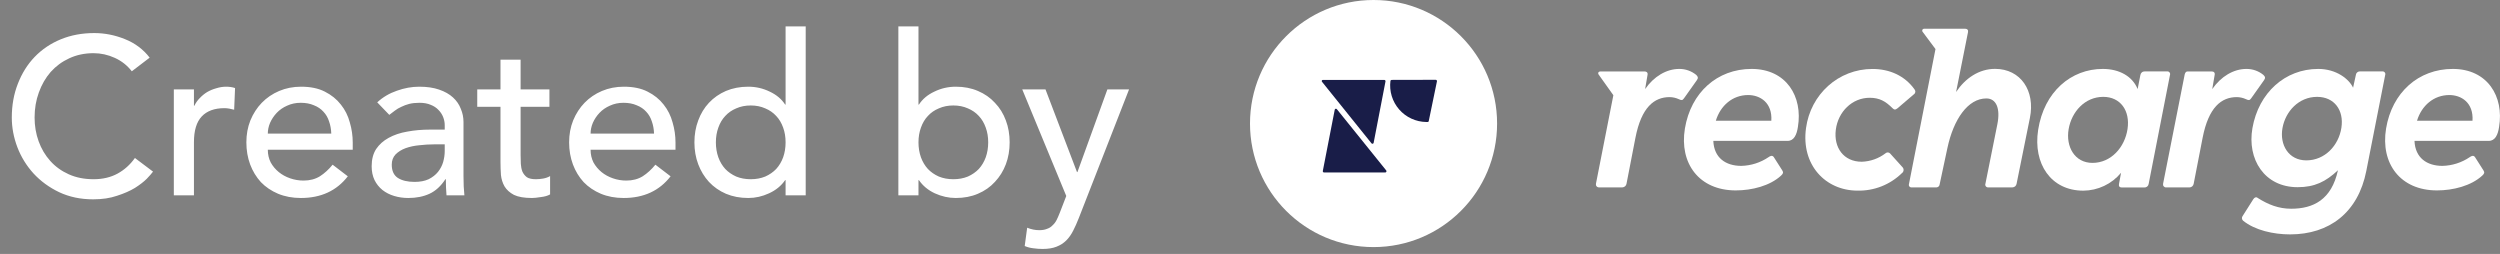
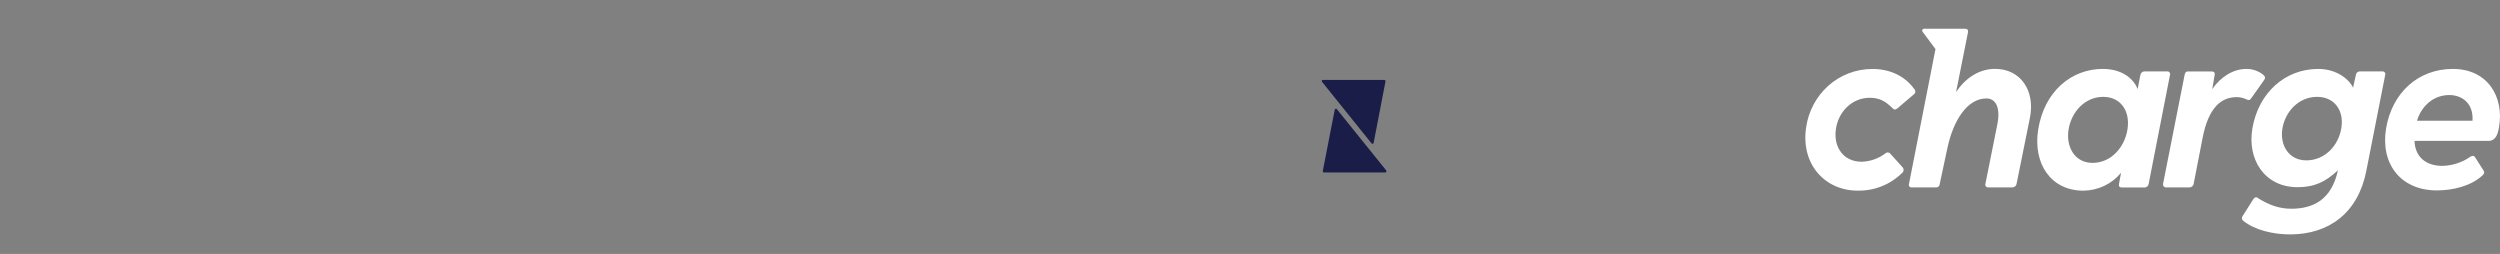
<svg xmlns="http://www.w3.org/2000/svg" width="128" height="13" viewBox="0 0 128 13" fill="none">
  <rect x="0" y="0" width="128" height="13" fill="#808080" stroke="none" />
  <g clip-path="url(#clip0_1119_4405)">
-     <path d="M70.326 12.651C73.819 12.651 76.651 9.819 76.651 6.325C76.651 2.832 73.819 0 70.326 0C66.832 0 64 2.832 64 6.325C64 9.819 66.832 12.651 70.326 12.651Z" fill="white" />
    <path d="M70.929 8.831H67.793C67.784 8.831 67.774 8.829 67.765 8.825C67.756 8.821 67.748 8.815 67.742 8.808C67.736 8.8 67.731 8.792 67.729 8.782C67.726 8.773 67.726 8.763 67.728 8.753L68.339 5.614C68.341 5.603 68.347 5.592 68.355 5.584C68.364 5.576 68.374 5.57 68.385 5.568C68.397 5.565 68.409 5.566 68.419 5.57C68.43 5.574 68.44 5.581 68.447 5.59L70.977 8.73C70.983 8.739 70.987 8.75 70.987 8.761C70.988 8.772 70.986 8.783 70.981 8.794C70.976 8.804 70.969 8.812 70.96 8.819C70.951 8.826 70.94 8.83 70.929 8.831V8.831Z" fill="#191D48" />
    <path d="M67.736 4.091H70.872C70.881 4.091 70.891 4.093 70.9 4.097C70.909 4.101 70.917 4.107 70.923 4.115C70.929 4.122 70.934 4.131 70.936 4.141C70.939 4.15 70.939 4.16 70.937 4.169L70.33 7.315C70.327 7.326 70.321 7.336 70.313 7.344C70.305 7.352 70.295 7.358 70.284 7.36C70.272 7.363 70.261 7.362 70.25 7.359C70.239 7.355 70.229 7.348 70.222 7.34L67.688 4.189C67.68 4.181 67.674 4.17 67.672 4.158C67.671 4.146 67.673 4.134 67.678 4.124C67.683 4.113 67.692 4.104 67.702 4.098C67.712 4.093 67.724 4.09 67.736 4.091V4.091Z" fill="#191D48" />
-     <path d="M71.251 4.091C71.237 4.092 71.224 4.096 71.213 4.105C71.202 4.113 71.194 4.125 71.191 4.138C71.157 4.4 71.18 4.666 71.257 4.919C71.334 5.171 71.463 5.405 71.637 5.604C71.81 5.802 72.023 5.963 72.263 6.073C72.502 6.184 72.763 6.243 73.027 6.246H73.092C73.106 6.247 73.121 6.242 73.132 6.233C73.142 6.225 73.15 6.212 73.152 6.198L73.573 4.158C73.574 4.149 73.573 4.14 73.57 4.131C73.567 4.123 73.562 4.115 73.556 4.108C73.55 4.101 73.543 4.096 73.534 4.092C73.526 4.089 73.517 4.087 73.508 4.086L71.251 4.091Z" fill="#191D48" />
-     <path d="M81.947 3.658H84.201C84.307 3.658 84.377 3.716 84.354 3.834L84.23 4.561C84.675 3.915 85.321 3.529 85.978 3.529C86.294 3.527 86.6 3.634 86.846 3.834C86.951 3.939 86.951 3.997 86.88 4.104L86.223 5.03C86.141 5.154 86.082 5.137 85.953 5.077C85.806 5.01 85.646 4.974 85.484 4.972C84.697 4.972 84.04 5.489 83.735 7.05L83.278 9.405C83.27 9.456 83.244 9.503 83.206 9.537C83.167 9.571 83.118 9.591 83.067 9.594H81.865C81.842 9.594 81.819 9.589 81.798 9.579C81.777 9.569 81.758 9.555 81.743 9.537C81.728 9.519 81.718 9.497 81.713 9.474C81.708 9.452 81.708 9.428 81.713 9.405L82.604 4.875L81.853 3.821C81.795 3.739 81.842 3.658 81.947 3.658Z" fill="white" />
-     <path d="M86.267 6.58C86.572 4.737 87.922 3.529 89.681 3.529C91.465 3.529 92.311 4.948 92.053 6.498C91.993 6.897 91.853 7.213 91.525 7.213H87.722C87.757 8.081 88.356 8.493 89.154 8.493C89.653 8.481 90.137 8.326 90.55 8.046C90.644 7.976 90.75 7.941 90.82 8.046L91.254 8.727C91.325 8.832 91.289 8.903 91.184 8.997C90.621 9.513 89.705 9.749 88.871 9.749C86.994 9.749 85.973 8.364 86.267 6.58ZM90.692 6.181C90.75 5.253 90.116 4.866 89.505 4.866C88.708 4.866 88.085 5.406 87.851 6.181H90.692Z" fill="white" />
    <path d="M97.733 9.455L99.097 2.512L98.426 1.612C98.419 1.596 98.415 1.579 98.416 1.562C98.418 1.545 98.423 1.528 98.433 1.514C98.442 1.499 98.455 1.488 98.471 1.48C98.486 1.473 98.503 1.469 98.521 1.47H100.61C100.726 1.47 100.786 1.541 100.762 1.646L100.151 4.711C100.621 4.007 101.325 3.526 102.147 3.526C103.461 3.526 104.213 4.652 103.931 6.037L103.25 9.405C103.243 9.456 103.217 9.503 103.179 9.538C103.14 9.572 103.09 9.592 103.038 9.594H101.806C101.782 9.597 101.757 9.594 101.735 9.585C101.712 9.576 101.692 9.562 101.677 9.543C101.661 9.524 101.651 9.501 101.647 9.477C101.643 9.453 101.645 9.428 101.654 9.405L102.264 6.365C102.429 5.544 102.205 5.04 101.701 5.04C100.762 5.04 100.022 6.096 99.706 7.586L99.307 9.452C99.302 9.49 99.284 9.525 99.256 9.55C99.228 9.576 99.192 9.591 99.154 9.594H97.847C97.831 9.592 97.814 9.588 97.799 9.58C97.784 9.572 97.771 9.562 97.761 9.549C97.75 9.536 97.742 9.521 97.737 9.505C97.733 9.488 97.731 9.471 97.733 9.455Z" fill="white" />
    <path d="M104.353 6.65C104.658 4.69 106.044 3.529 107.663 3.529C108.52 3.529 109.188 3.915 109.447 4.561L109.587 3.843C109.594 3.79 109.621 3.741 109.662 3.706C109.703 3.671 109.756 3.654 109.81 3.656H110.948C110.973 3.652 110.997 3.655 111.02 3.663C111.043 3.672 111.064 3.687 111.079 3.706C111.095 3.725 111.105 3.747 111.109 3.771C111.113 3.796 111.111 3.821 111.102 3.843L110.01 9.423C110.002 9.475 109.974 9.522 109.933 9.554C109.891 9.587 109.839 9.603 109.787 9.599H108.634C108.527 9.599 108.469 9.539 108.492 9.423L108.598 8.847C108.361 9.132 108.065 9.361 107.731 9.519C107.396 9.677 107.031 9.76 106.661 9.762C105.011 9.76 104.084 8.387 104.353 6.65ZM107.135 8.34C108.086 8.34 108.79 7.542 108.93 6.605C109.07 5.667 108.567 4.959 107.687 4.959C106.747 4.959 106.066 5.722 105.914 6.613C105.761 7.505 106.22 8.34 107.135 8.34Z" fill="white" />
    <path d="M110.75 9.408L111.857 3.81C111.881 3.716 111.928 3.658 111.999 3.658H113.238C113.345 3.658 113.414 3.716 113.391 3.834L113.267 4.561C113.713 3.915 114.359 3.529 115.016 3.529C115.332 3.527 115.639 3.634 115.884 3.834C115.991 3.939 115.991 3.997 115.92 4.103L115.263 5.03C115.18 5.154 115.122 5.137 114.993 5.077C114.845 5.01 114.685 4.974 114.523 4.972C113.737 4.972 113.08 5.489 112.775 7.05L112.317 9.405C112.309 9.457 112.284 9.504 112.245 9.539C112.207 9.574 112.157 9.594 112.105 9.596H110.903C110.879 9.597 110.856 9.592 110.835 9.582C110.814 9.572 110.795 9.557 110.78 9.539C110.766 9.521 110.755 9.5 110.75 9.477C110.745 9.454 110.745 9.431 110.75 9.408V9.408Z" fill="white" />
    <path d="M114.844 11.297C114.812 11.268 114.792 11.228 114.788 11.184C114.784 11.141 114.795 11.098 114.821 11.063L115.372 10.195C115.432 10.101 115.525 10.071 115.596 10.136C116.136 10.476 116.663 10.687 117.309 10.687C118.436 10.687 119.375 10.23 119.703 8.716C119.083 9.302 118.507 9.584 117.638 9.584C115.937 9.584 115.044 8.152 115.325 6.556C115.643 4.749 116.993 3.529 118.694 3.529C119.632 3.529 120.278 4.057 120.478 4.491L120.619 3.843C120.623 3.793 120.645 3.745 120.682 3.711C120.719 3.676 120.768 3.656 120.819 3.656H121.968C121.992 3.653 122.017 3.655 122.04 3.664C122.063 3.673 122.083 3.687 122.098 3.706C122.113 3.725 122.124 3.748 122.128 3.772C122.132 3.796 122.129 3.821 122.121 3.843L121.155 8.751C120.736 10.887 119.258 12.001 117.251 12.001C116.405 12.001 115.452 11.791 114.844 11.297ZM118.084 8.211C119.035 8.211 119.739 7.448 119.879 6.545C120.019 5.642 119.516 4.959 118.636 4.959C117.697 4.959 117.016 5.703 116.863 6.555C116.709 7.407 117.169 8.211 118.084 8.211Z" fill="white" />
    <path d="M122.167 6.58C122.472 4.737 123.822 3.529 125.583 3.529C127.367 3.529 128.211 4.948 127.953 6.498C127.895 6.897 127.753 7.213 127.425 7.213H123.622C123.657 8.081 124.256 8.493 125.054 8.493C125.553 8.481 126.038 8.326 126.45 8.046C126.545 7.976 126.65 7.941 126.721 8.046L127.155 8.727C127.225 8.832 127.191 8.903 127.085 8.997C126.521 9.513 125.606 9.749 124.773 9.749C122.89 9.749 121.874 8.364 122.167 6.58ZM126.592 6.181C126.65 5.253 126.017 4.866 125.407 4.866C124.608 4.866 123.987 5.406 123.751 6.181H126.592Z" fill="white" />
    <path d="M95.108 9.76C95.526 9.769 95.942 9.695 96.331 9.542C96.719 9.389 97.074 9.16 97.374 8.868C97.397 8.853 97.416 8.833 97.431 8.809C97.447 8.786 97.457 8.759 97.461 8.732C97.465 8.704 97.464 8.676 97.457 8.649C97.45 8.622 97.438 8.597 97.421 8.575L96.775 7.859C96.76 7.843 96.743 7.83 96.723 7.82C96.703 7.811 96.682 7.805 96.66 7.804C96.638 7.803 96.616 7.806 96.596 7.813C96.575 7.821 96.556 7.832 96.54 7.847C96.189 8.116 95.762 8.268 95.319 8.281C94.393 8.281 93.876 7.554 93.994 6.638C94.112 5.722 94.827 5.006 95.73 5.006C96.225 5.006 96.539 5.182 96.891 5.535C96.985 5.629 97.044 5.629 97.149 5.547L97.983 4.835C98.004 4.823 98.021 4.806 98.034 4.787C98.048 4.767 98.057 4.745 98.062 4.722C98.066 4.698 98.066 4.674 98.06 4.651C98.055 4.628 98.045 4.606 98.031 4.587C97.526 3.871 96.74 3.531 95.871 3.531C94.123 3.531 92.702 4.833 92.468 6.559C92.21 8.431 93.453 9.76 95.108 9.76Z" fill="white" />
  </g>
-   <path d="M6.748 3.65C6.519 3.352 6.229 3.123 5.878 2.963C5.527 2.803 5.165 2.723 4.791 2.723C4.334 2.723 3.918 2.811 3.544 2.986C3.178 3.154 2.862 3.387 2.595 3.684C2.335 3.982 2.133 4.333 1.988 4.737C1.843 5.133 1.771 5.561 1.771 6.018C1.771 6.445 1.839 6.85 1.977 7.231C2.114 7.612 2.312 7.948 2.572 8.238C2.831 8.528 3.148 8.757 3.521 8.924C3.895 9.092 4.318 9.176 4.791 9.176C5.257 9.176 5.665 9.081 6.016 8.89C6.367 8.699 6.664 8.432 6.908 8.089L7.835 8.787C7.774 8.871 7.667 8.993 7.515 9.153C7.362 9.306 7.16 9.462 6.908 9.622C6.656 9.775 6.351 9.908 5.993 10.023C5.642 10.145 5.234 10.206 4.769 10.206C4.128 10.206 3.548 10.084 3.029 9.84C2.518 9.596 2.08 9.275 1.714 8.879C1.355 8.482 1.08 8.036 0.89 7.54C0.699 7.037 0.604 6.529 0.604 6.018C0.604 5.393 0.707 4.817 0.913 4.291C1.119 3.757 1.405 3.299 1.771 2.918C2.145 2.529 2.591 2.227 3.109 2.014C3.628 1.8 4.2 1.693 4.826 1.693C5.36 1.693 5.882 1.796 6.393 2.002C6.912 2.208 7.335 2.525 7.663 2.952L6.748 3.65ZM8.9 4.577H9.93V5.412H9.953C10.021 5.267 10.113 5.137 10.227 5.023C10.342 4.901 10.468 4.798 10.605 4.714C10.75 4.63 10.906 4.565 11.074 4.519C11.242 4.466 11.41 4.439 11.578 4.439C11.745 4.439 11.898 4.462 12.035 4.508L11.989 5.618C11.905 5.595 11.822 5.576 11.738 5.561C11.654 5.545 11.57 5.538 11.486 5.538C10.983 5.538 10.597 5.679 10.33 5.961C10.063 6.243 9.93 6.682 9.93 7.277V10H8.9V4.577ZM13.712 7.666C13.712 7.902 13.761 8.12 13.861 8.318C13.967 8.509 14.105 8.673 14.273 8.81C14.44 8.947 14.635 9.054 14.856 9.13C15.077 9.207 15.306 9.245 15.543 9.245C15.863 9.245 16.141 9.172 16.378 9.027C16.614 8.875 16.832 8.677 17.03 8.432L17.808 9.027C17.236 9.767 16.435 10.137 15.405 10.137C14.978 10.137 14.589 10.065 14.238 9.92C13.895 9.775 13.601 9.577 13.357 9.325C13.121 9.066 12.938 8.764 12.808 8.421C12.678 8.07 12.614 7.693 12.614 7.288C12.614 6.884 12.682 6.51 12.819 6.167C12.964 5.816 13.159 5.515 13.403 5.263C13.655 5.004 13.952 4.802 14.295 4.657C14.639 4.512 15.012 4.439 15.417 4.439C15.897 4.439 16.302 4.523 16.63 4.691C16.965 4.859 17.24 5.08 17.453 5.355C17.667 5.622 17.82 5.927 17.911 6.27C18.01 6.606 18.06 6.949 18.06 7.3V7.666H13.712ZM16.961 6.842C16.954 6.613 16.916 6.403 16.847 6.213C16.786 6.022 16.691 5.858 16.561 5.721C16.431 5.576 16.267 5.465 16.069 5.389C15.878 5.305 15.653 5.263 15.394 5.263C15.142 5.263 14.909 5.313 14.696 5.412C14.49 5.503 14.315 5.625 14.169 5.778C14.025 5.931 13.91 6.102 13.826 6.293C13.75 6.476 13.712 6.659 13.712 6.842H16.961ZM19.314 5.24C19.604 4.973 19.94 4.775 20.321 4.645C20.703 4.508 21.084 4.439 21.465 4.439C21.862 4.439 22.202 4.489 22.484 4.588C22.774 4.687 23.01 4.821 23.193 4.989C23.376 5.156 23.51 5.351 23.594 5.572C23.685 5.786 23.731 6.011 23.731 6.247V9.016C23.731 9.207 23.735 9.382 23.742 9.542C23.75 9.703 23.762 9.855 23.777 10H22.861C22.839 9.725 22.827 9.451 22.827 9.176H22.804C22.575 9.527 22.305 9.775 21.992 9.92C21.679 10.065 21.317 10.137 20.905 10.137C20.653 10.137 20.413 10.103 20.184 10.034C19.955 9.966 19.753 9.863 19.578 9.725C19.41 9.588 19.276 9.42 19.177 9.222C19.078 9.016 19.029 8.78 19.029 8.513C19.029 8.162 19.105 7.868 19.257 7.632C19.418 7.395 19.631 7.204 19.898 7.059C20.173 6.907 20.489 6.8 20.848 6.739C21.214 6.67 21.603 6.636 22.015 6.636H22.77V6.407C22.77 6.27 22.743 6.133 22.69 5.995C22.636 5.858 22.556 5.736 22.45 5.629C22.343 5.515 22.209 5.427 22.049 5.366C21.889 5.297 21.698 5.263 21.477 5.263C21.279 5.263 21.103 5.282 20.951 5.32C20.806 5.358 20.672 5.408 20.55 5.469C20.428 5.522 20.318 5.587 20.218 5.664C20.119 5.74 20.024 5.812 19.932 5.881L19.314 5.24ZM22.221 7.391C21.977 7.391 21.725 7.407 21.465 7.437C21.214 7.46 20.981 7.51 20.768 7.586C20.562 7.662 20.39 7.769 20.253 7.906C20.123 8.043 20.058 8.219 20.058 8.432C20.058 8.745 20.161 8.97 20.367 9.108C20.581 9.245 20.867 9.313 21.225 9.313C21.508 9.313 21.748 9.268 21.946 9.176C22.144 9.077 22.305 8.951 22.427 8.799C22.549 8.646 22.636 8.478 22.69 8.295C22.743 8.104 22.77 7.918 22.77 7.735V7.391H22.221ZM28.131 5.469H26.655V7.929C26.655 8.082 26.659 8.234 26.666 8.387C26.674 8.532 26.701 8.665 26.747 8.787C26.8 8.902 26.876 8.997 26.975 9.073C27.082 9.142 27.235 9.176 27.433 9.176C27.555 9.176 27.681 9.165 27.811 9.142C27.94 9.119 28.058 9.077 28.165 9.016V9.954C28.043 10.023 27.883 10.069 27.685 10.091C27.494 10.122 27.345 10.137 27.238 10.137C26.842 10.137 26.533 10.084 26.312 9.977C26.098 9.863 25.938 9.718 25.831 9.542C25.732 9.367 25.671 9.172 25.648 8.959C25.633 8.738 25.625 8.516 25.625 8.295V5.469H24.435V4.577H25.625V3.055H26.655V4.577H28.131V5.469ZM30.238 7.666C30.238 7.902 30.287 8.12 30.386 8.318C30.493 8.509 30.631 8.673 30.798 8.81C30.966 8.947 31.161 9.054 31.382 9.13C31.603 9.207 31.832 9.245 32.068 9.245C32.389 9.245 32.667 9.172 32.904 9.027C33.14 8.875 33.357 8.677 33.556 8.432L34.334 9.027C33.762 9.767 32.961 10.137 31.931 10.137C31.504 10.137 31.115 10.065 30.764 9.92C30.421 9.775 30.127 9.577 29.883 9.325C29.646 9.066 29.463 8.764 29.334 8.421C29.204 8.07 29.139 7.693 29.139 7.288C29.139 6.884 29.208 6.51 29.345 6.167C29.49 5.816 29.685 5.515 29.929 5.263C30.18 5.004 30.478 4.802 30.821 4.657C31.164 4.512 31.538 4.439 31.942 4.439C32.423 4.439 32.827 4.523 33.155 4.691C33.491 4.859 33.766 5.08 33.979 5.355C34.193 5.622 34.345 5.927 34.437 6.27C34.536 6.606 34.586 6.949 34.586 7.3V7.666H30.238ZM33.487 6.842C33.48 6.613 33.441 6.403 33.373 6.213C33.312 6.022 33.216 5.858 33.087 5.721C32.957 5.576 32.793 5.465 32.595 5.389C32.404 5.305 32.179 5.263 31.92 5.263C31.668 5.263 31.435 5.313 31.222 5.412C31.016 5.503 30.84 5.625 30.695 5.778C30.55 5.931 30.436 6.102 30.352 6.293C30.276 6.476 30.238 6.659 30.238 6.842H33.487ZM41.252 10H40.222V9.222H40.2C40.001 9.512 39.727 9.737 39.376 9.897C39.032 10.057 38.678 10.137 38.312 10.137C37.892 10.137 37.511 10.065 37.167 9.92C36.832 9.775 36.542 9.573 36.298 9.313C36.062 9.054 35.878 8.753 35.749 8.41C35.619 8.066 35.554 7.693 35.554 7.288C35.554 6.884 35.619 6.51 35.749 6.167C35.878 5.816 36.062 5.515 36.298 5.263C36.542 5.004 36.832 4.802 37.167 4.657C37.511 4.512 37.892 4.439 38.312 4.439C38.701 4.439 39.067 4.523 39.41 4.691C39.753 4.851 40.017 5.072 40.2 5.355H40.222V1.35H41.252V10ZM38.438 9.176C38.712 9.176 38.96 9.13 39.181 9.039C39.403 8.94 39.589 8.81 39.742 8.65C39.895 8.482 40.013 8.284 40.097 8.055C40.181 7.818 40.222 7.563 40.222 7.288C40.222 7.014 40.181 6.762 40.097 6.533C40.013 6.297 39.895 6.098 39.742 5.938C39.589 5.77 39.403 5.641 39.181 5.549C38.96 5.45 38.712 5.4 38.438 5.4C38.163 5.4 37.915 5.45 37.694 5.549C37.473 5.641 37.286 5.77 37.133 5.938C36.981 6.098 36.862 6.297 36.779 6.533C36.695 6.762 36.653 7.014 36.653 7.288C36.653 7.563 36.695 7.818 36.779 8.055C36.862 8.284 36.981 8.482 37.133 8.65C37.286 8.81 37.473 8.94 37.694 9.039C37.915 9.13 38.163 9.176 38.438 9.176ZM45.996 1.35H47.026V5.355H47.049C47.232 5.072 47.495 4.851 47.839 4.691C48.182 4.523 48.548 4.439 48.937 4.439C49.357 4.439 49.734 4.512 50.07 4.657C50.413 4.802 50.703 5.004 50.939 5.263C51.184 5.515 51.37 5.816 51.5 6.167C51.63 6.51 51.694 6.884 51.694 7.288C51.694 7.693 51.63 8.066 51.5 8.41C51.37 8.753 51.184 9.054 50.939 9.313C50.703 9.573 50.413 9.775 50.07 9.92C49.734 10.065 49.357 10.137 48.937 10.137C48.571 10.137 48.212 10.057 47.861 9.897C47.518 9.737 47.248 9.512 47.049 9.222H47.026V10H45.996V1.35ZM48.811 9.176C49.086 9.176 49.334 9.13 49.555 9.039C49.776 8.94 49.963 8.81 50.116 8.65C50.268 8.482 50.386 8.284 50.47 8.055C50.554 7.818 50.596 7.563 50.596 7.288C50.596 7.014 50.554 6.762 50.47 6.533C50.386 6.297 50.268 6.098 50.116 5.938C49.963 5.77 49.776 5.641 49.555 5.549C49.334 5.45 49.086 5.4 48.811 5.4C48.537 5.4 48.289 5.45 48.068 5.549C47.846 5.641 47.659 5.77 47.507 5.938C47.354 6.098 47.236 6.297 47.152 6.533C47.068 6.762 47.026 7.014 47.026 7.288C47.026 7.563 47.068 7.818 47.152 8.055C47.236 8.284 47.354 8.482 47.507 8.65C47.659 8.81 47.846 8.94 48.068 9.039C48.289 9.13 48.537 9.176 48.811 9.176ZM52.339 4.577H53.529L55.142 8.81H55.165L56.698 4.577H57.808L55.234 11.167C55.142 11.403 55.047 11.617 54.948 11.808C54.849 12.006 54.73 12.174 54.593 12.311C54.456 12.448 54.288 12.555 54.09 12.632C53.899 12.708 53.663 12.746 53.38 12.746C53.228 12.746 53.071 12.735 52.911 12.712C52.759 12.696 52.61 12.658 52.465 12.597L52.591 11.659C52.797 11.743 53.003 11.785 53.209 11.785C53.369 11.785 53.502 11.762 53.609 11.716C53.724 11.678 53.819 11.617 53.895 11.533C53.979 11.457 54.048 11.365 54.101 11.259C54.154 11.152 54.208 11.03 54.261 10.893L54.593 10.034L52.339 4.577Z" fill="white" />
  <defs>
    <clipPath id="clip0_1119_4405">
      <rect width="64" height="12.652" fill="white" transform="translate(64)" />
    </clipPath>
  </defs>
</svg>